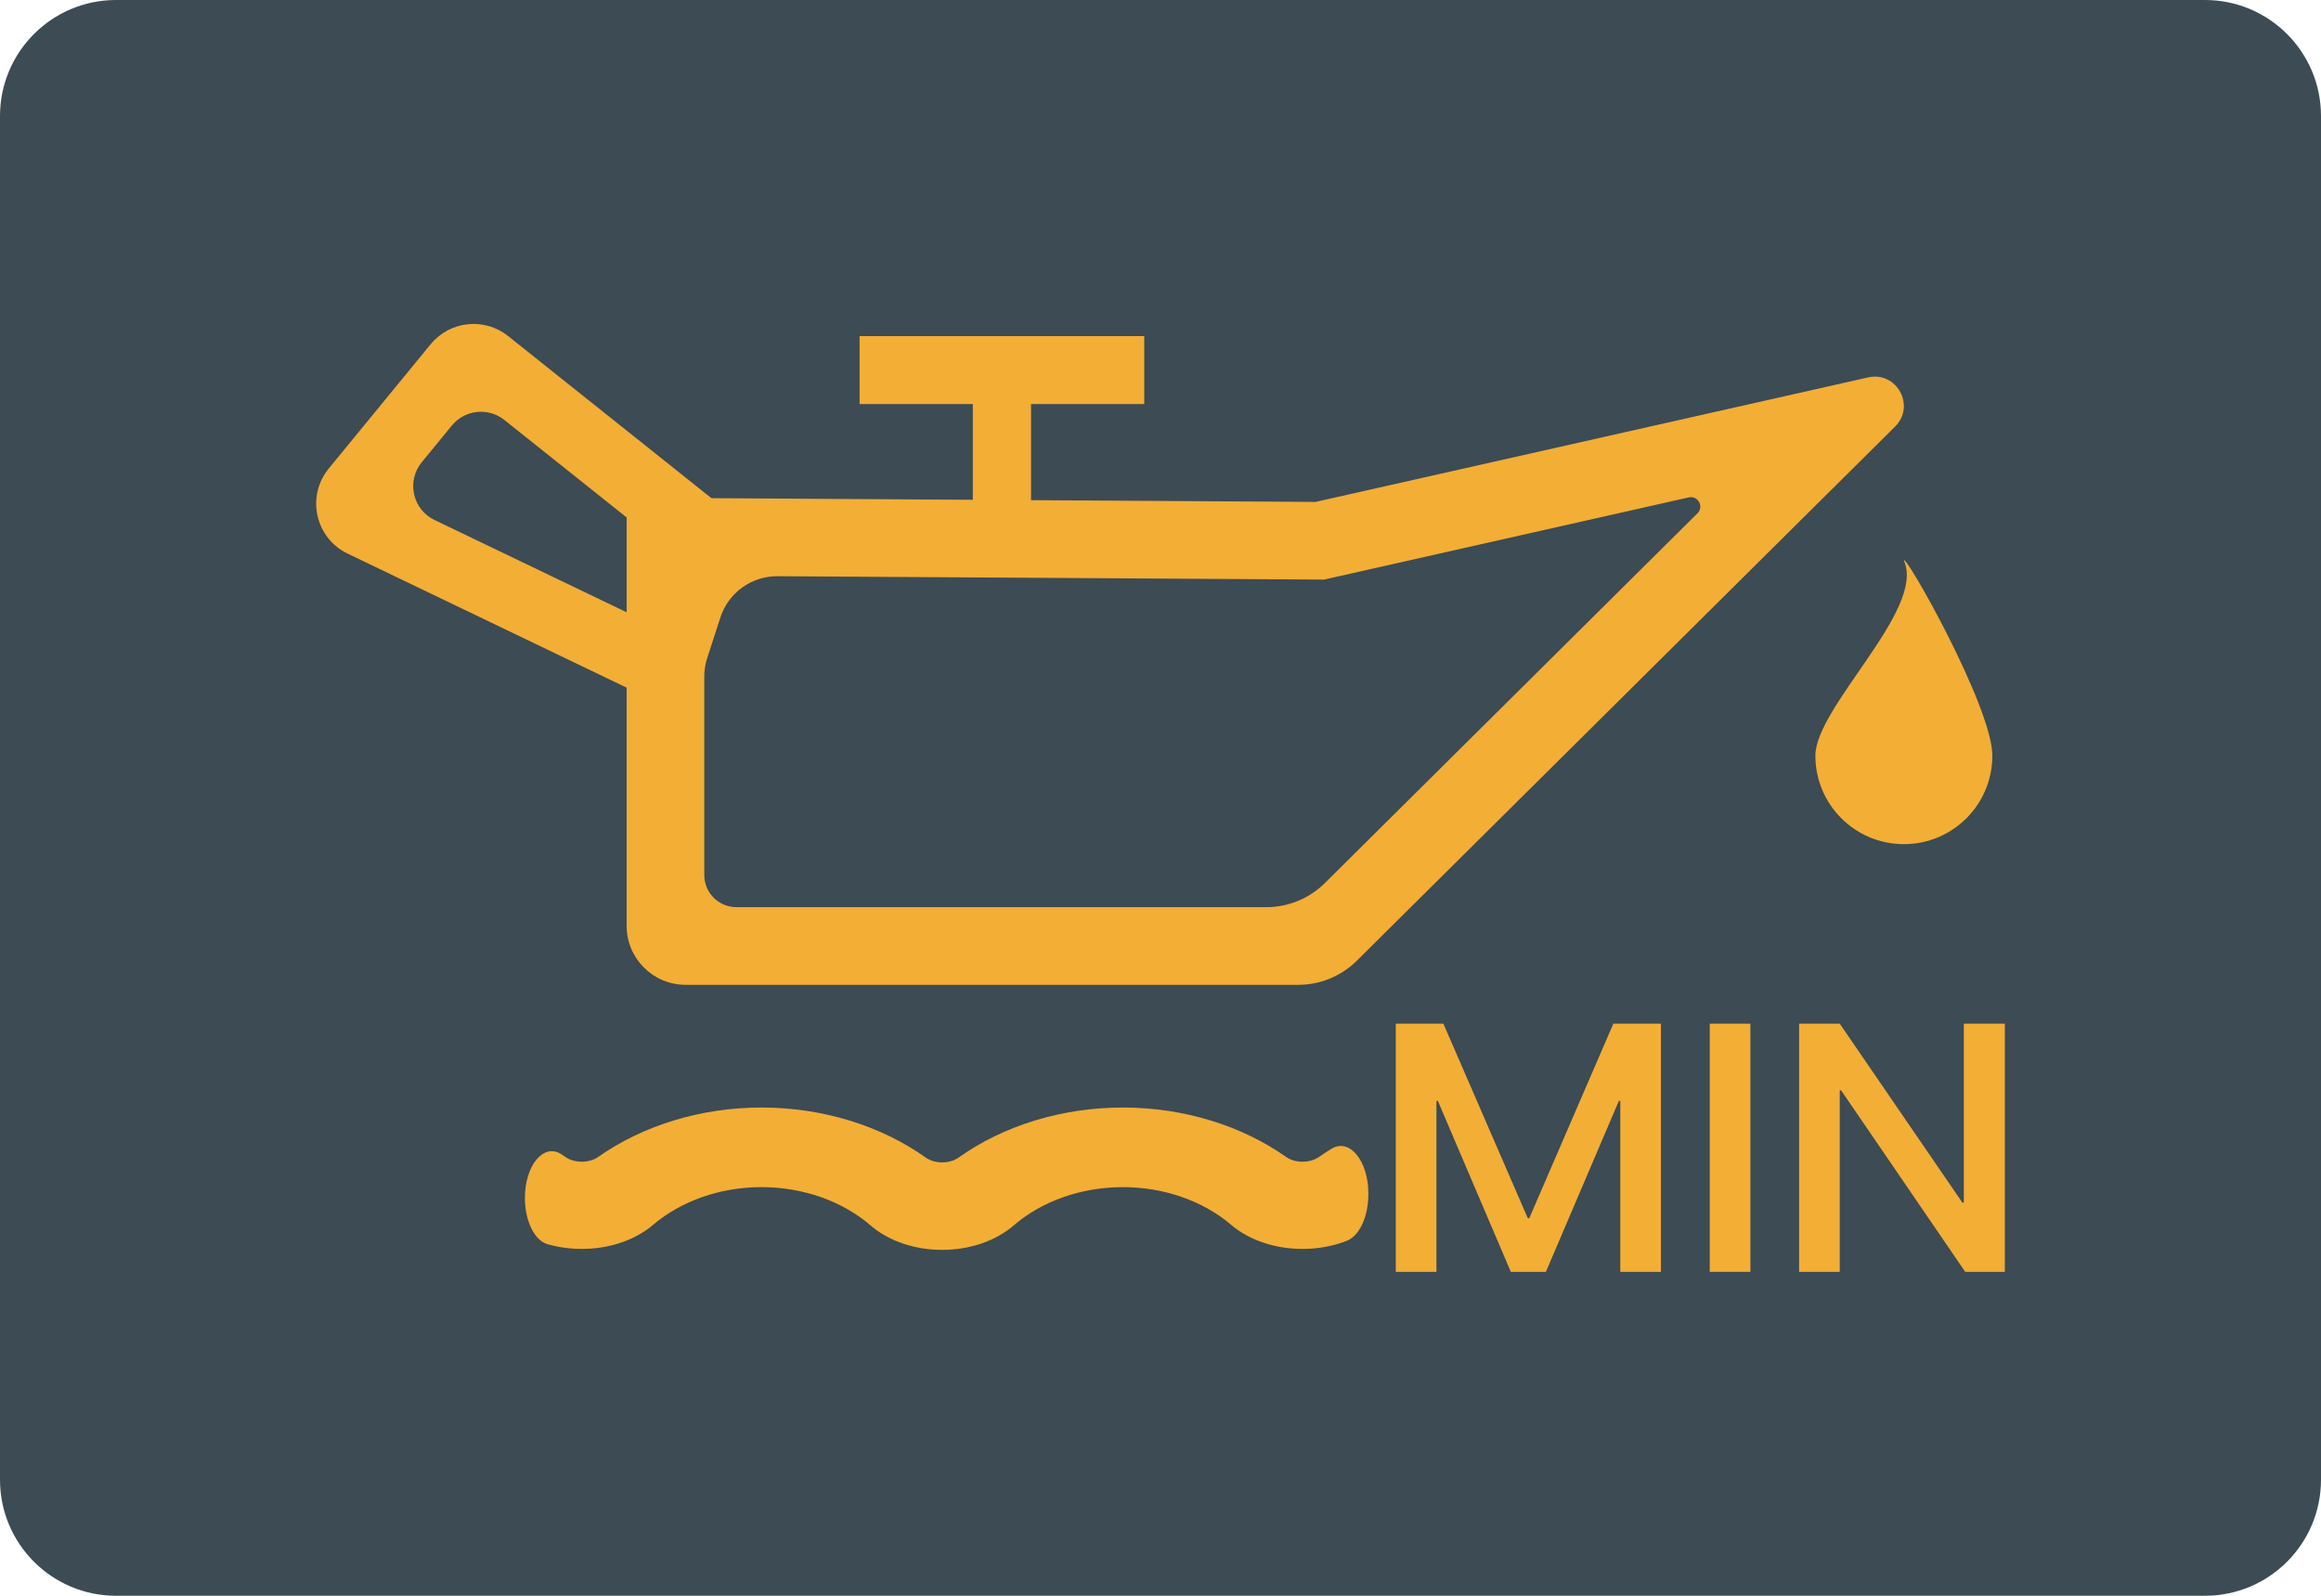
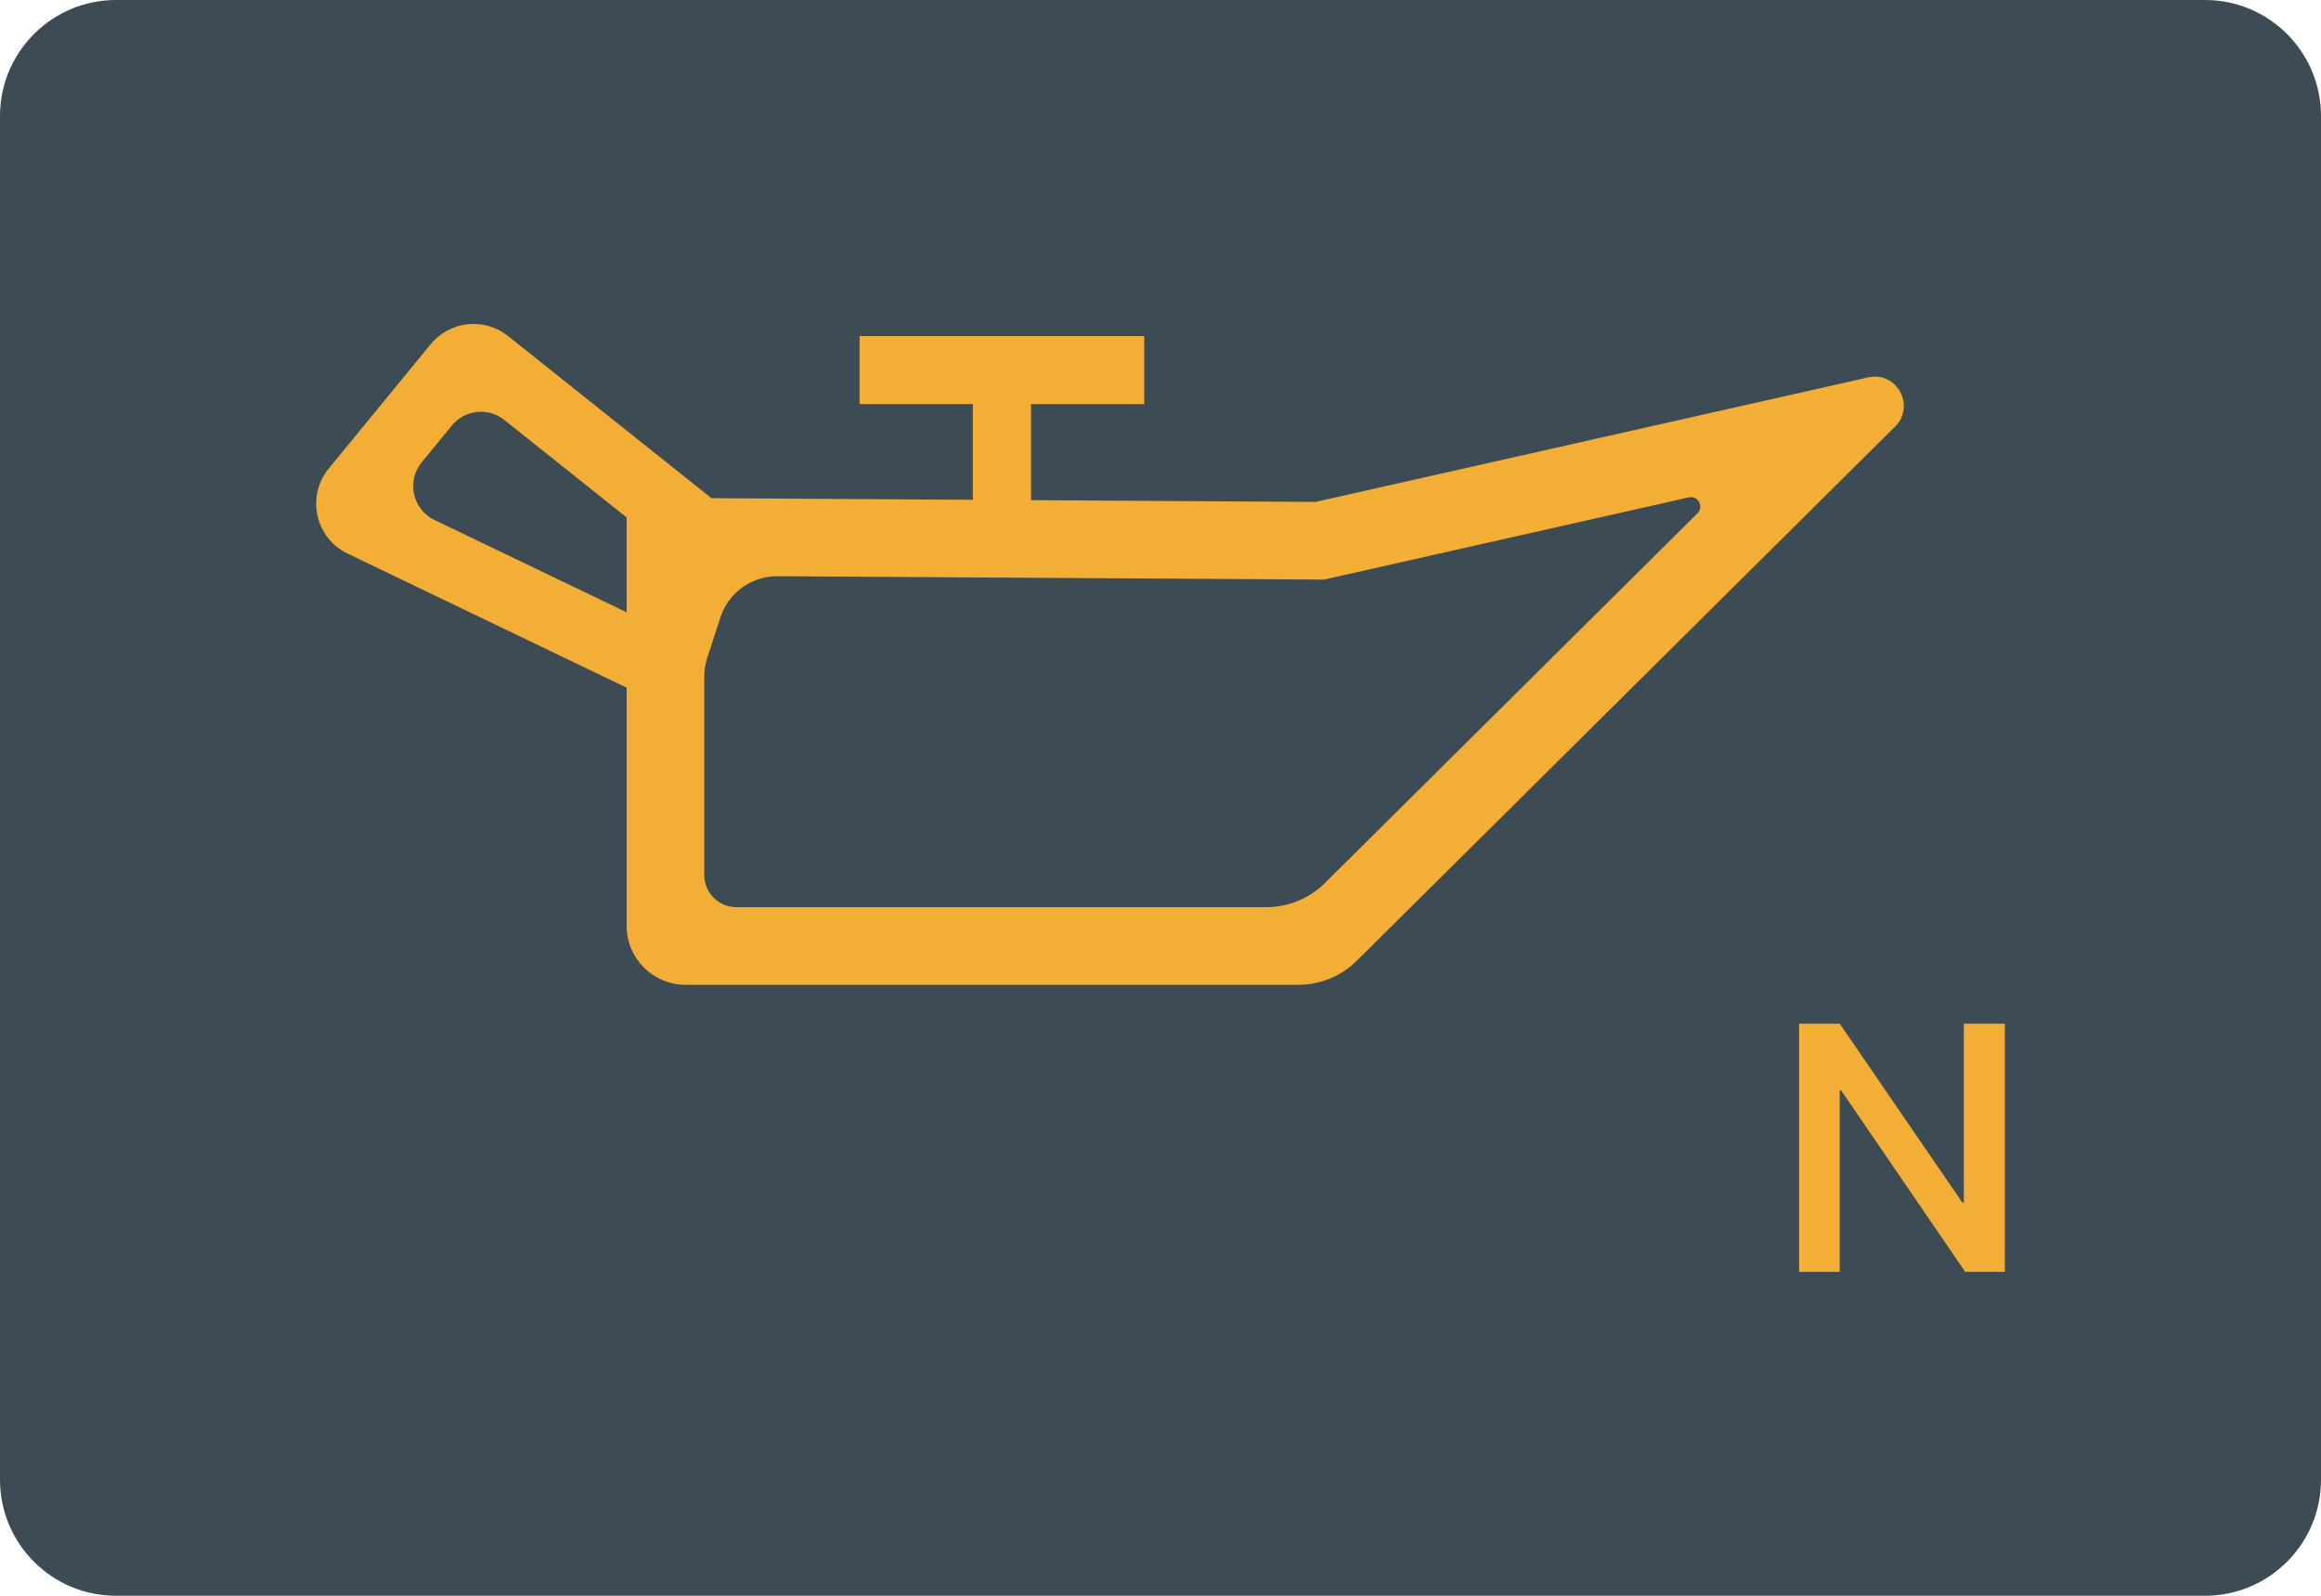
<svg xmlns="http://www.w3.org/2000/svg" version="1.1" id="图层_1" x="0px" y="0px" viewBox="0 0 160 110" style="enable-background:new 0 0 160 110;" xml:space="preserve">
  <path id="XMLID_846_" style="fill:#3C4B54;" d="M152,110H8c-4.418,0-8-3.582-8-8V8c0-4.418,3.582-8,8-8h144c4.418,0,8,3.582,8,8v94  C160,106.418,156.418,110,152,110z" />
  <g id="XMLID_747_">
-     <path id="XMLID_845_" style="fill:#F3AE36;" d="M137.345,52.09c0,3.369-2.731,6.1-6.1,6.1s-6.1-2.731-6.1-6.1   c0-3.369,7.638-10.109,6.1-13.444C131.245,37.972,137.345,48.721,137.345,52.09z" />
    <path id="XMLID_841_" style="fill:#F3AE36;" d="M128.785,26.015l-38.094,8.583l-19.616-0.121v-6.624h7.805v-4.684H59.256v4.684   h7.806v6.599L49.043,34.34L35.025,23.163c-1.634-1.303-4.011-1.051-5.336,0.565l-7.026,8.568c-1.57,1.915-0.932,4.794,1.3,5.866   l19.235,9.24V63.82c0,2.246,1.821,4.066,4.066,4.066h42.233c1.514,0,2.966-0.598,4.04-1.664l37.105-36.82   C132.075,27.98,130.754,25.571,128.785,26.015z M29.955,35.845c-1.514-0.727-1.947-2.681-0.882-3.98l2.076-2.532   c0.899-1.096,2.512-1.267,3.62-0.383l8.428,6.719v6.537L29.955,35.845z M117.018,35.381L91.333,60.869   c-1.074,1.066-2.527,1.664-4.04,1.664H50.768c-1.225,0-2.218-0.993-2.218-2.218V46.635c0-0.432,0.068-0.861,0.201-1.272l0.91-2.801   c0.554-1.704,2.146-2.853,3.938-2.842l37.671,0.233l25.147-5.666C117.053,34.145,117.48,34.923,117.018,35.381z" />
-     <path id="XMLID_840_" style="fill:#F3AE36;" d="M91.789,79.186c-0.293,0.179-0.578,0.366-0.856,0.561   c-0.62,0.436-1.643,0.447-2.263,0.01c-3.074-2.165-7.06-3.413-11.264-3.413c-4.241,0-8.248,1.262-11.327,3.451   c-0.618,0.44-1.643,0.44-2.261,0c-3.079-2.19-7.087-3.451-11.327-3.451c-4.203,0-8.19,1.248-11.264,3.413   c-0.619,0.436-1.642,0.426-2.262-0.009c-0.082-0.058-0.165-0.115-0.248-0.171c-1.218-0.82-2.532,0.73-2.532,3.002v0   c0,1.581,0.658,2.926,1.555,3.185c0.745,0.215,1.54,0.326,2.345,0.326h0.034c1.849,0,3.641-0.583,4.909-1.663   c1.919-1.634,4.608-2.595,7.462-2.595c2.886,0,5.594,0.975,7.515,2.634c1.271,1.098,3.078,1.692,4.944,1.691   c1.865,0,3.67-0.594,4.94-1.691c1.92-1.659,4.629-2.634,7.516-2.634c2.854,0,5.545,0.961,7.463,2.596   c1.268,1.08,3.059,1.662,4.907,1.663h0.034c1.069,0,2.117-0.196,3.056-0.57c0.861-0.343,1.466-1.686,1.466-3.221v0   C94.333,80.009,93.03,78.428,91.789,79.186z" />
    <g id="XMLID_809_">
-       <path id="XMLID_838_" style="fill:#F3AE36;" d="M99.502,70.566l5.821,13.415h0.096l5.798-13.415h3.282V87.67h-2.803V75.884h-0.097    l-5.03,11.786h-2.419l-5.031-11.786h-0.096V87.67H96.22V70.566H99.502z" />
-       <path id="XMLID_812_" style="fill:#F3AE36;" d="M120.666,70.566V87.67h-2.803V70.566H120.666z" />
      <path id="XMLID_810_" style="fill:#F3AE36;" d="M126.826,70.566l8.456,12.337h0.096V70.566h2.826V87.67h-2.731l-8.552-12.505    h-0.096V87.67h-2.803V70.566H126.826z" />
    </g>
  </g>
</svg>